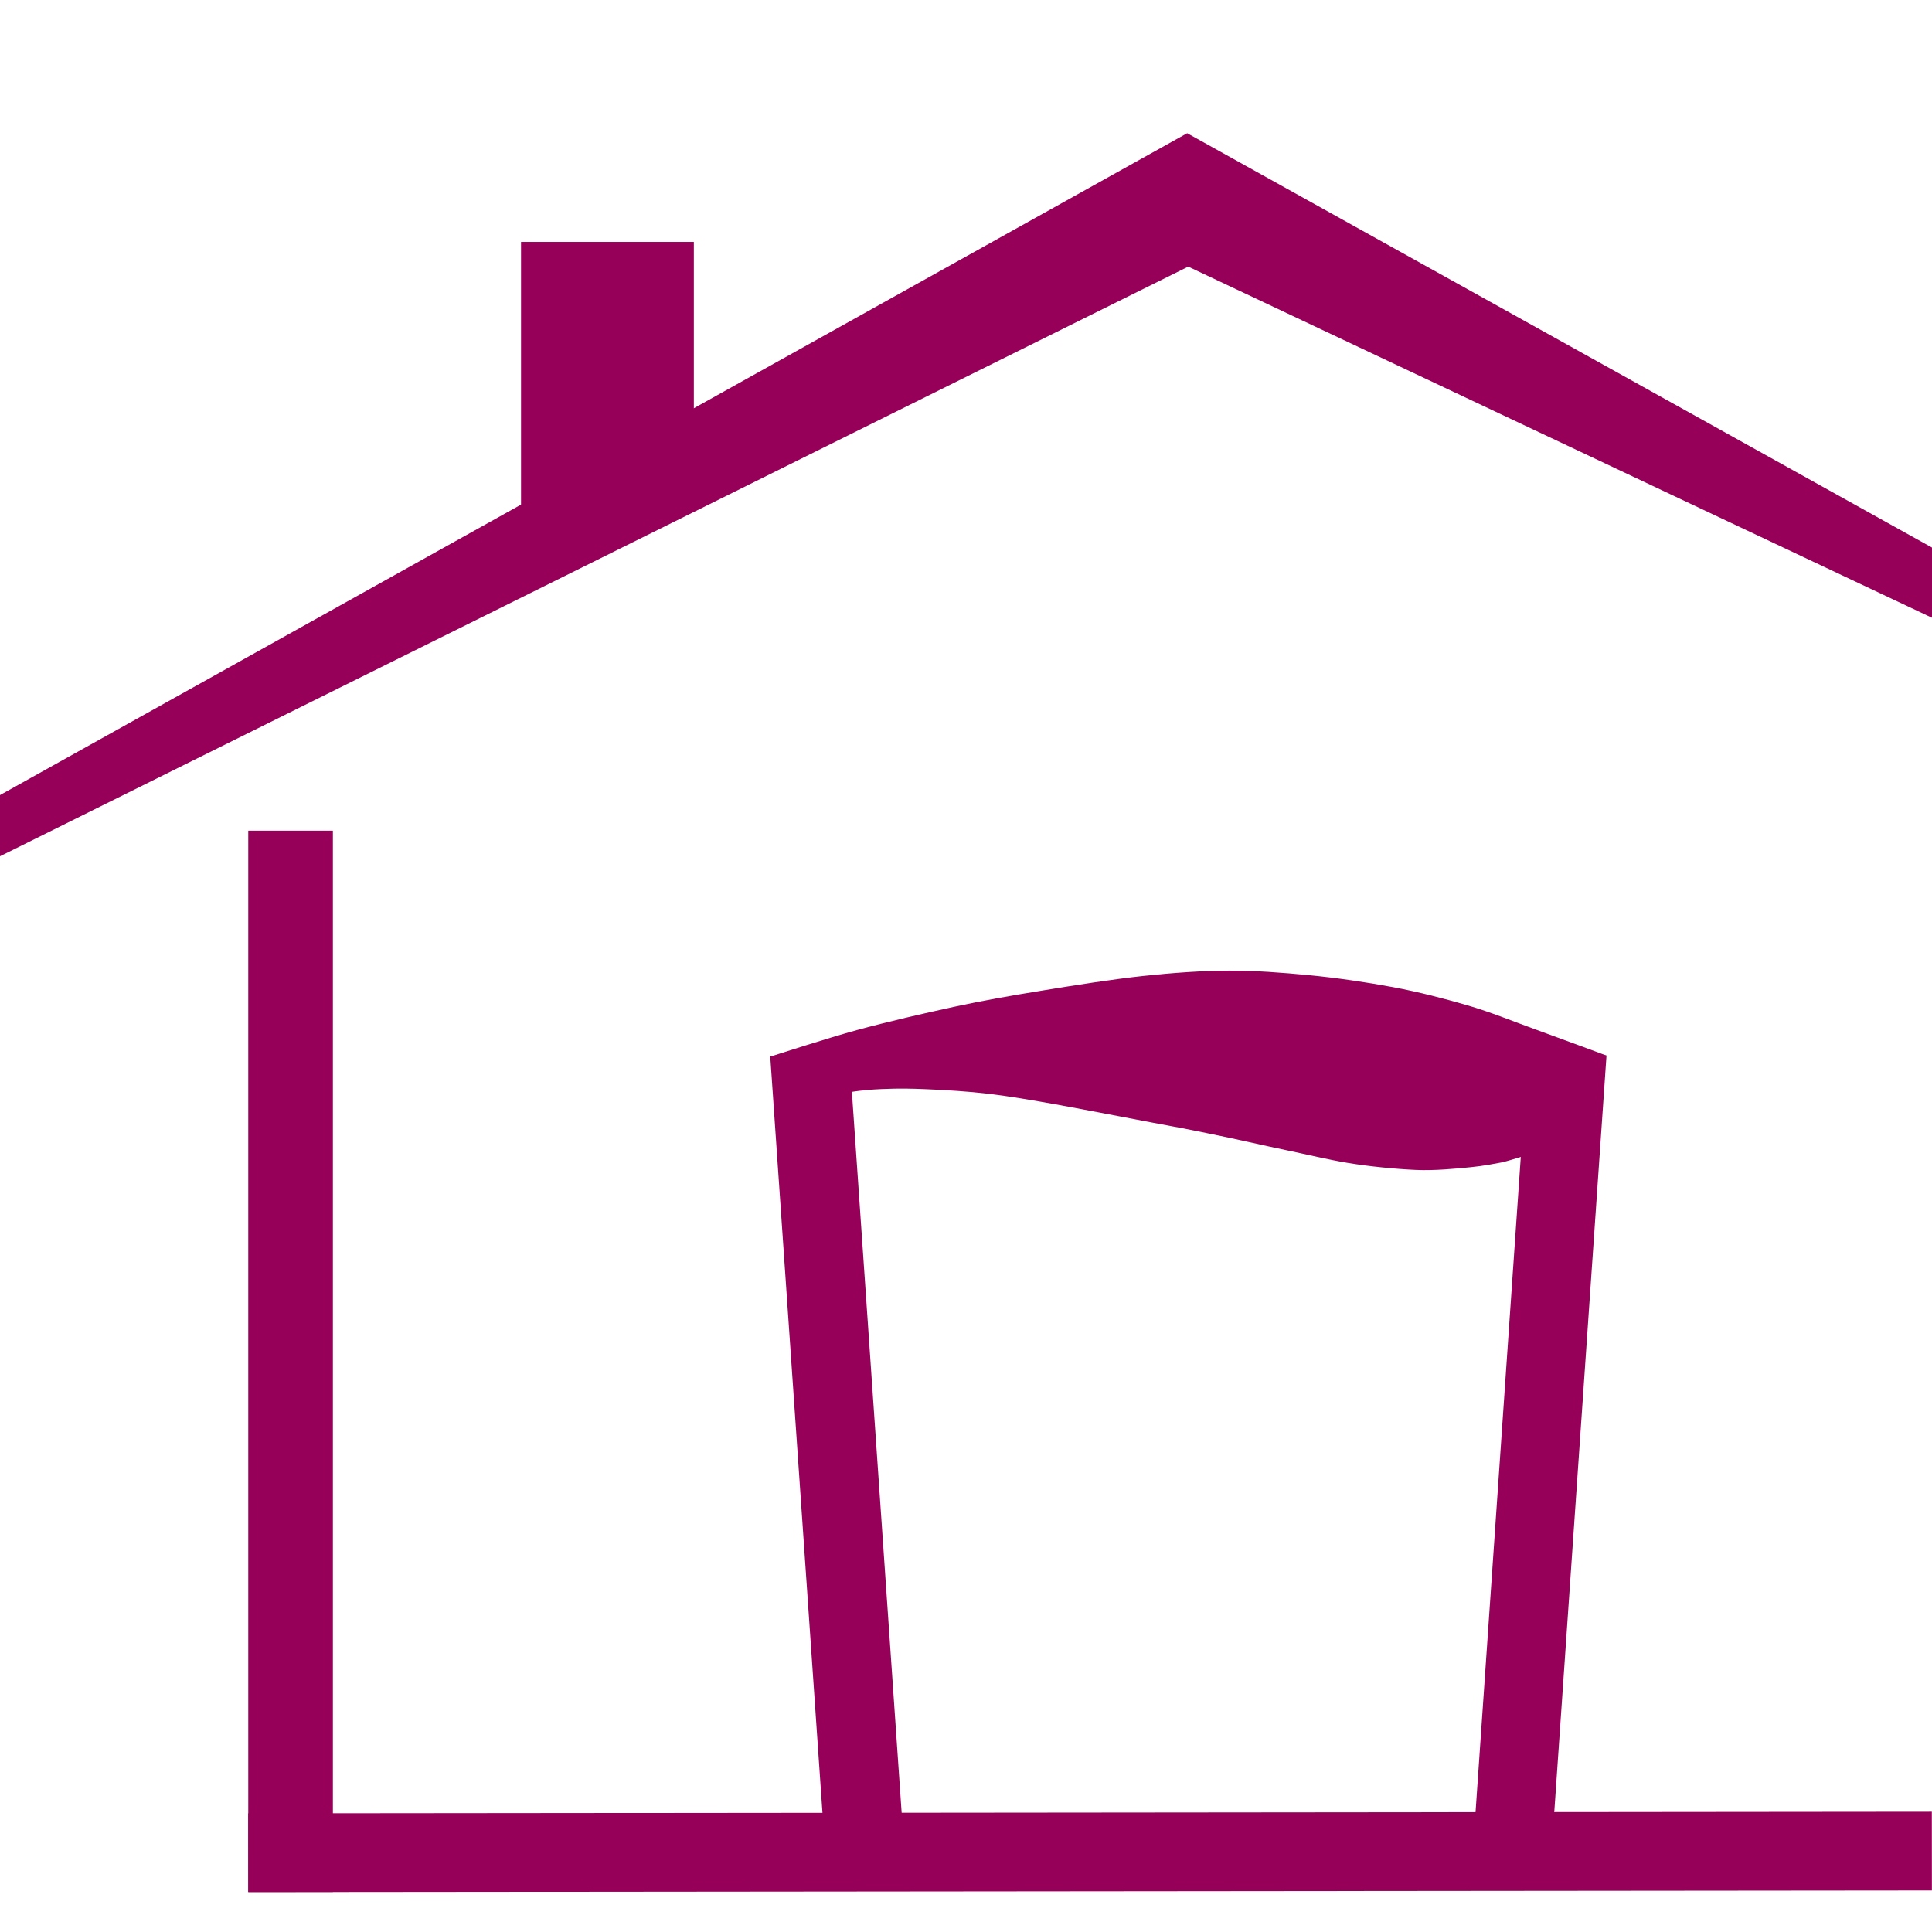
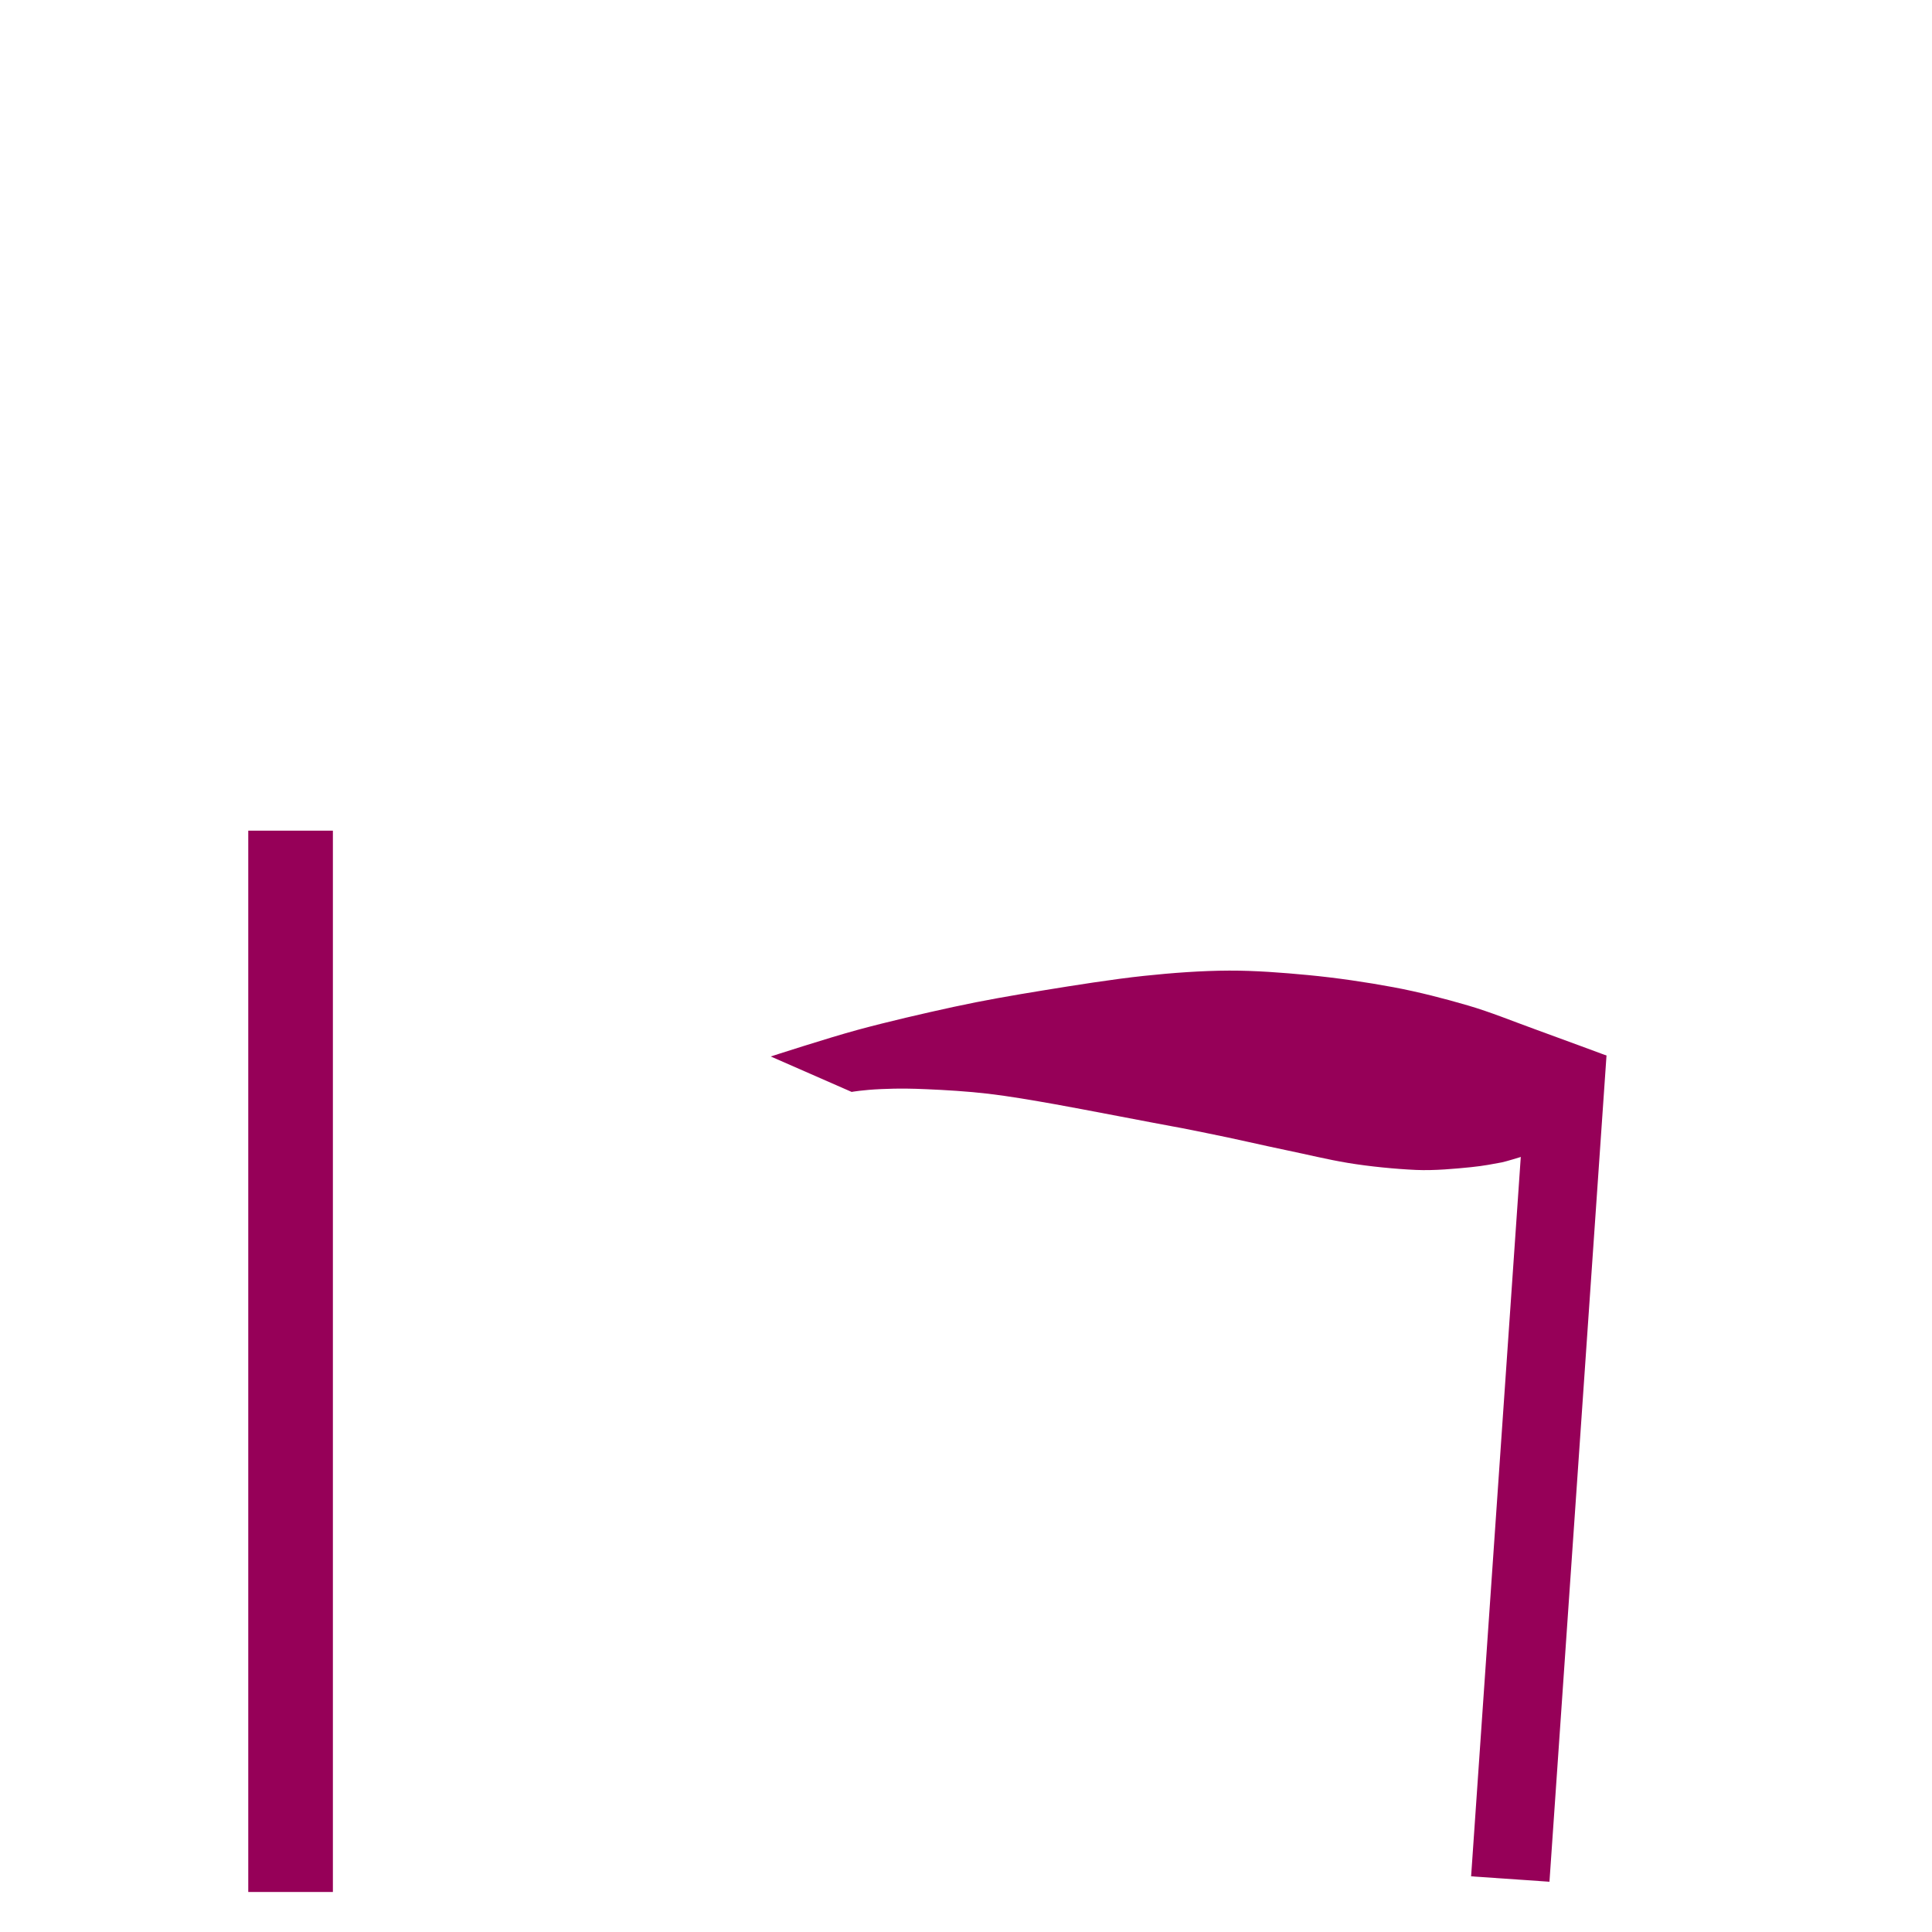
<svg xmlns="http://www.w3.org/2000/svg" width="100%" height="100%" viewBox="0 0 945 945" version="1.1" xml:space="preserve" style="fill-rule:evenodd;clip-rule:evenodd;stroke-linejoin:round;stroke-miterlimit:2;">
  <g transform="matrix(4.167,0,0,4.167,0,-212.949)">
-     <path d="M0,151.613L0,144.431L139.354,66.741L226.8,115.387L226.8,123.626L139.479,82.401L0,151.613Z" style="fill:rgb(150,0,88);" />
-   </g>
+     </g>
  <g transform="matrix(-4.157,0.287,0.287,4.157,803.175,460.522)">
-     <rect x="93.748" y="6.381" width="9.275" height="96.868" style="fill:rgb(150,0,88);" />
-   </g>
+     </g>
  <g transform="matrix(4.157,0.287,0.287,-4.157,-13.909,892.651)">
    <rect x="176.022" y="6.11" width="9.219" height="97.215" style="fill:rgb(150,0,88);" />
  </g>
  <path d="M376.996,516.755C376.996,516.755 405.097,507.644 419.533,503.731C434.46,499.684 451.562,495.738 466.559,492.476C480.95,489.346 495.475,486.843 510.011,484.475C525.5,481.952 544.293,478.956 559.495,477.336C573.353,475.858 587.959,474.79 601.224,474.75C613.867,474.712 627.205,475.739 639.792,476.936C653.682,478.256 668.498,480.437 681.689,482.899C693.879,485.174 706.796,488.513 718.232,491.868C729.238,495.097 739.872,499.479 750.658,503.38C761.909,507.449 785.733,516.282 785.733,516.282L743.805,565.927C743.805,565.927 736.316,568.233 734.557,568.555C730.511,569.297 725.956,570.247 719.53,570.895C711.846,571.669 701.593,572.647 692.605,572.25C682.681,571.812 669.805,570.567 659.26,568.811C648.989,567.101 639.533,564.727 629.335,562.625C617.887,560.266 603.319,556.82 590.948,554.378C585.147,553.234 579.536,552.013 573.713,550.984C567.465,549.88 528.059,542.244 516.076,540.121C505.122,538.182 493.793,536.212 483.371,534.981C473.536,533.82 462.199,533.142 453.459,532.776C445.807,532.455 440.366,532.294 431.062,532.701C421.871,533.103 416.567,534.091 416.567,534.091L376.996,516.755" style="fill:rgb(150,0,88);" />
  <g transform="matrix(-0.004,-4.167,-4.149,0.004,572.668,1441.04)">
-     <rect x="123.829" y="-89.849" width="9.243" height="198.484" style="fill:rgb(150,0,88);" />
-   </g>
+     </g>
  <g transform="matrix(4.167,0,0,4.166,0,386.813)">
    <rect x="29.142" y="4.678" width="9.933" height="124.61" style="fill:rgb(150,0,88);" />
  </g>
  <g transform="matrix(4.167,0,0,4.167,0,-577.551)">
-     <rect x="61.16" y="166.997" width="20.286" height="31.418" style="fill:rgb(150,0,88);" />
-   </g>
+     </g>
</svg>